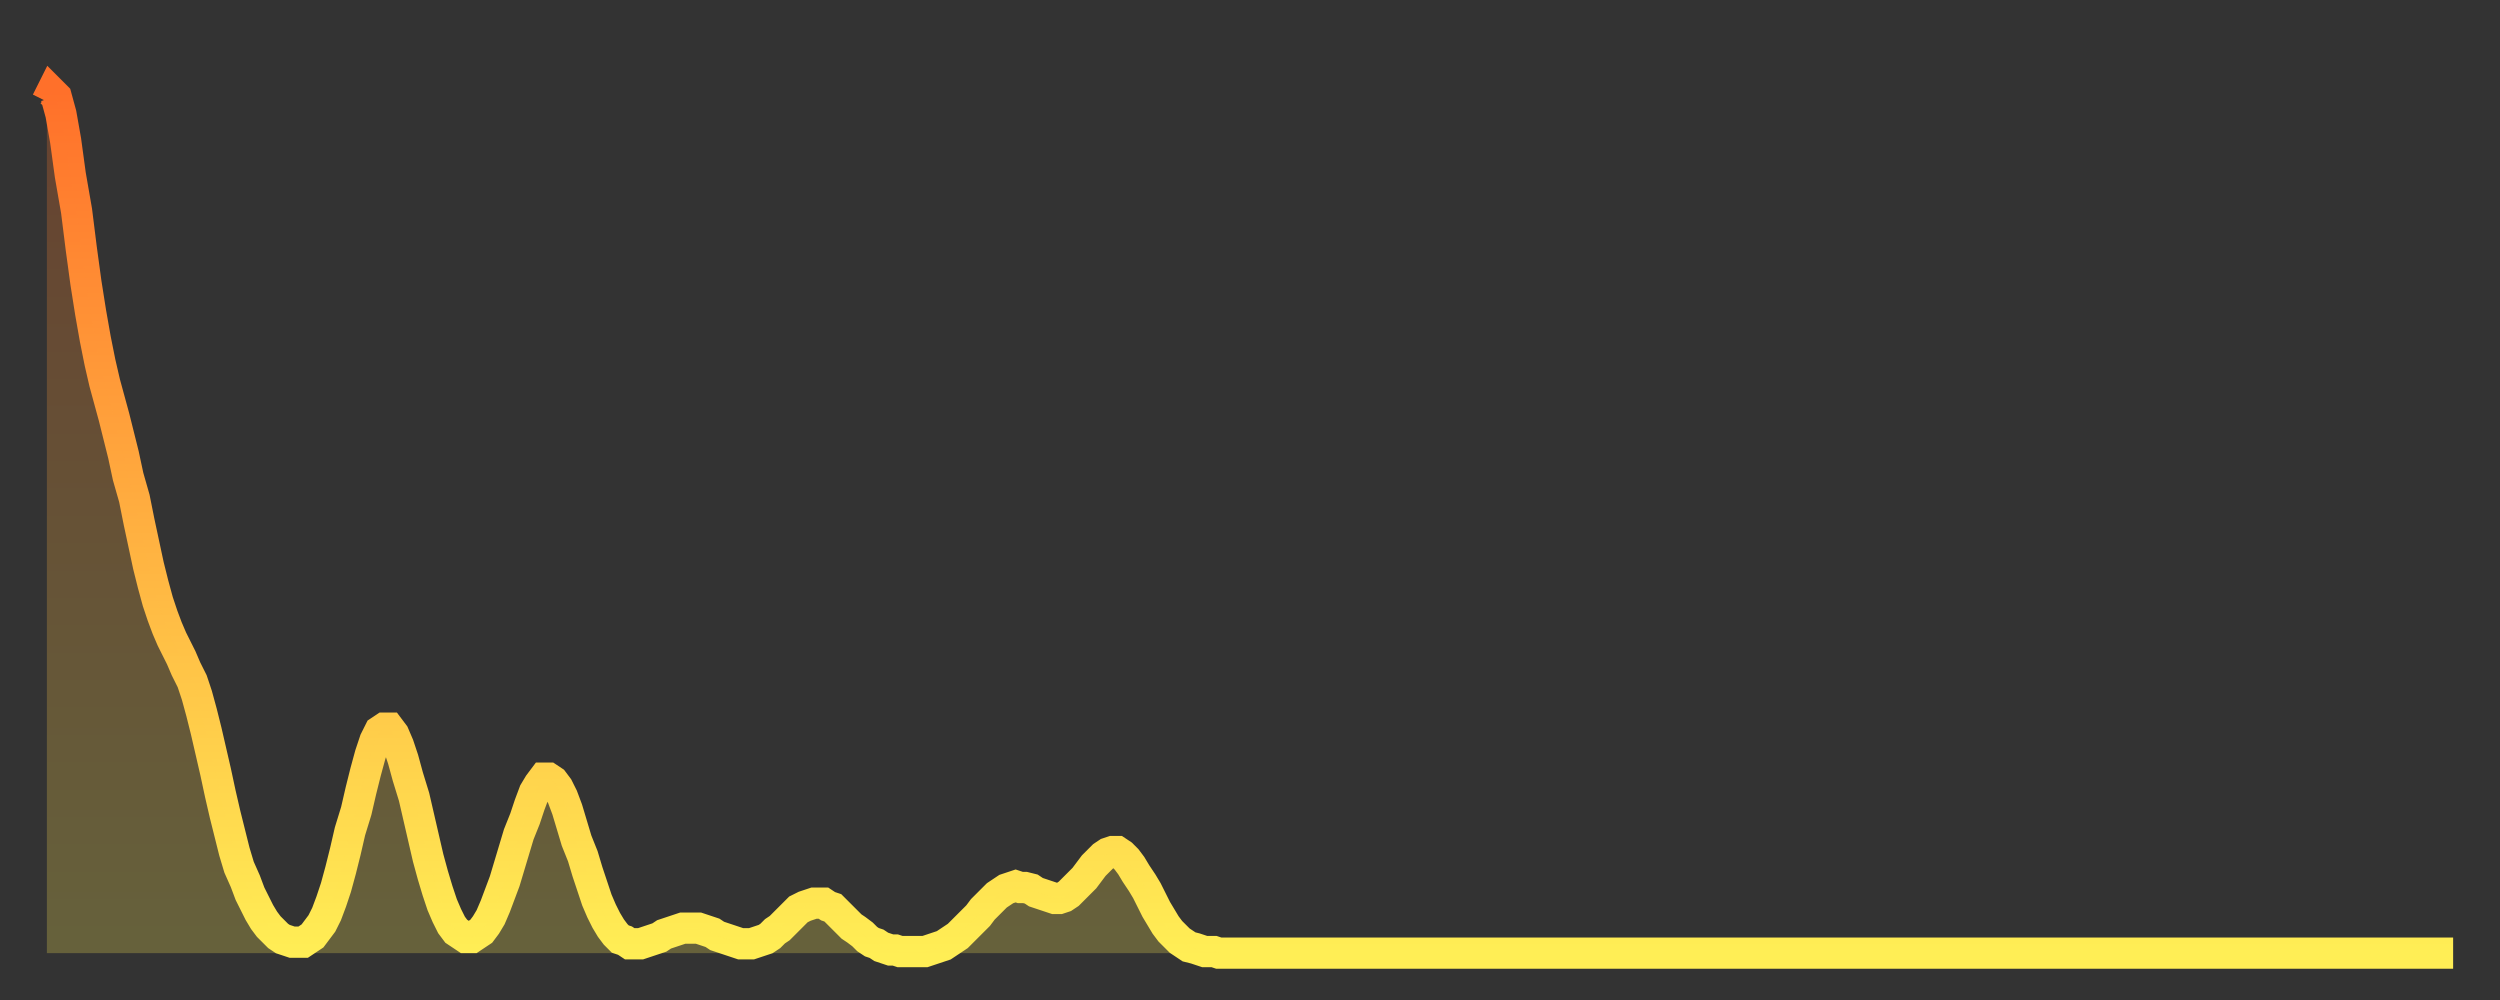
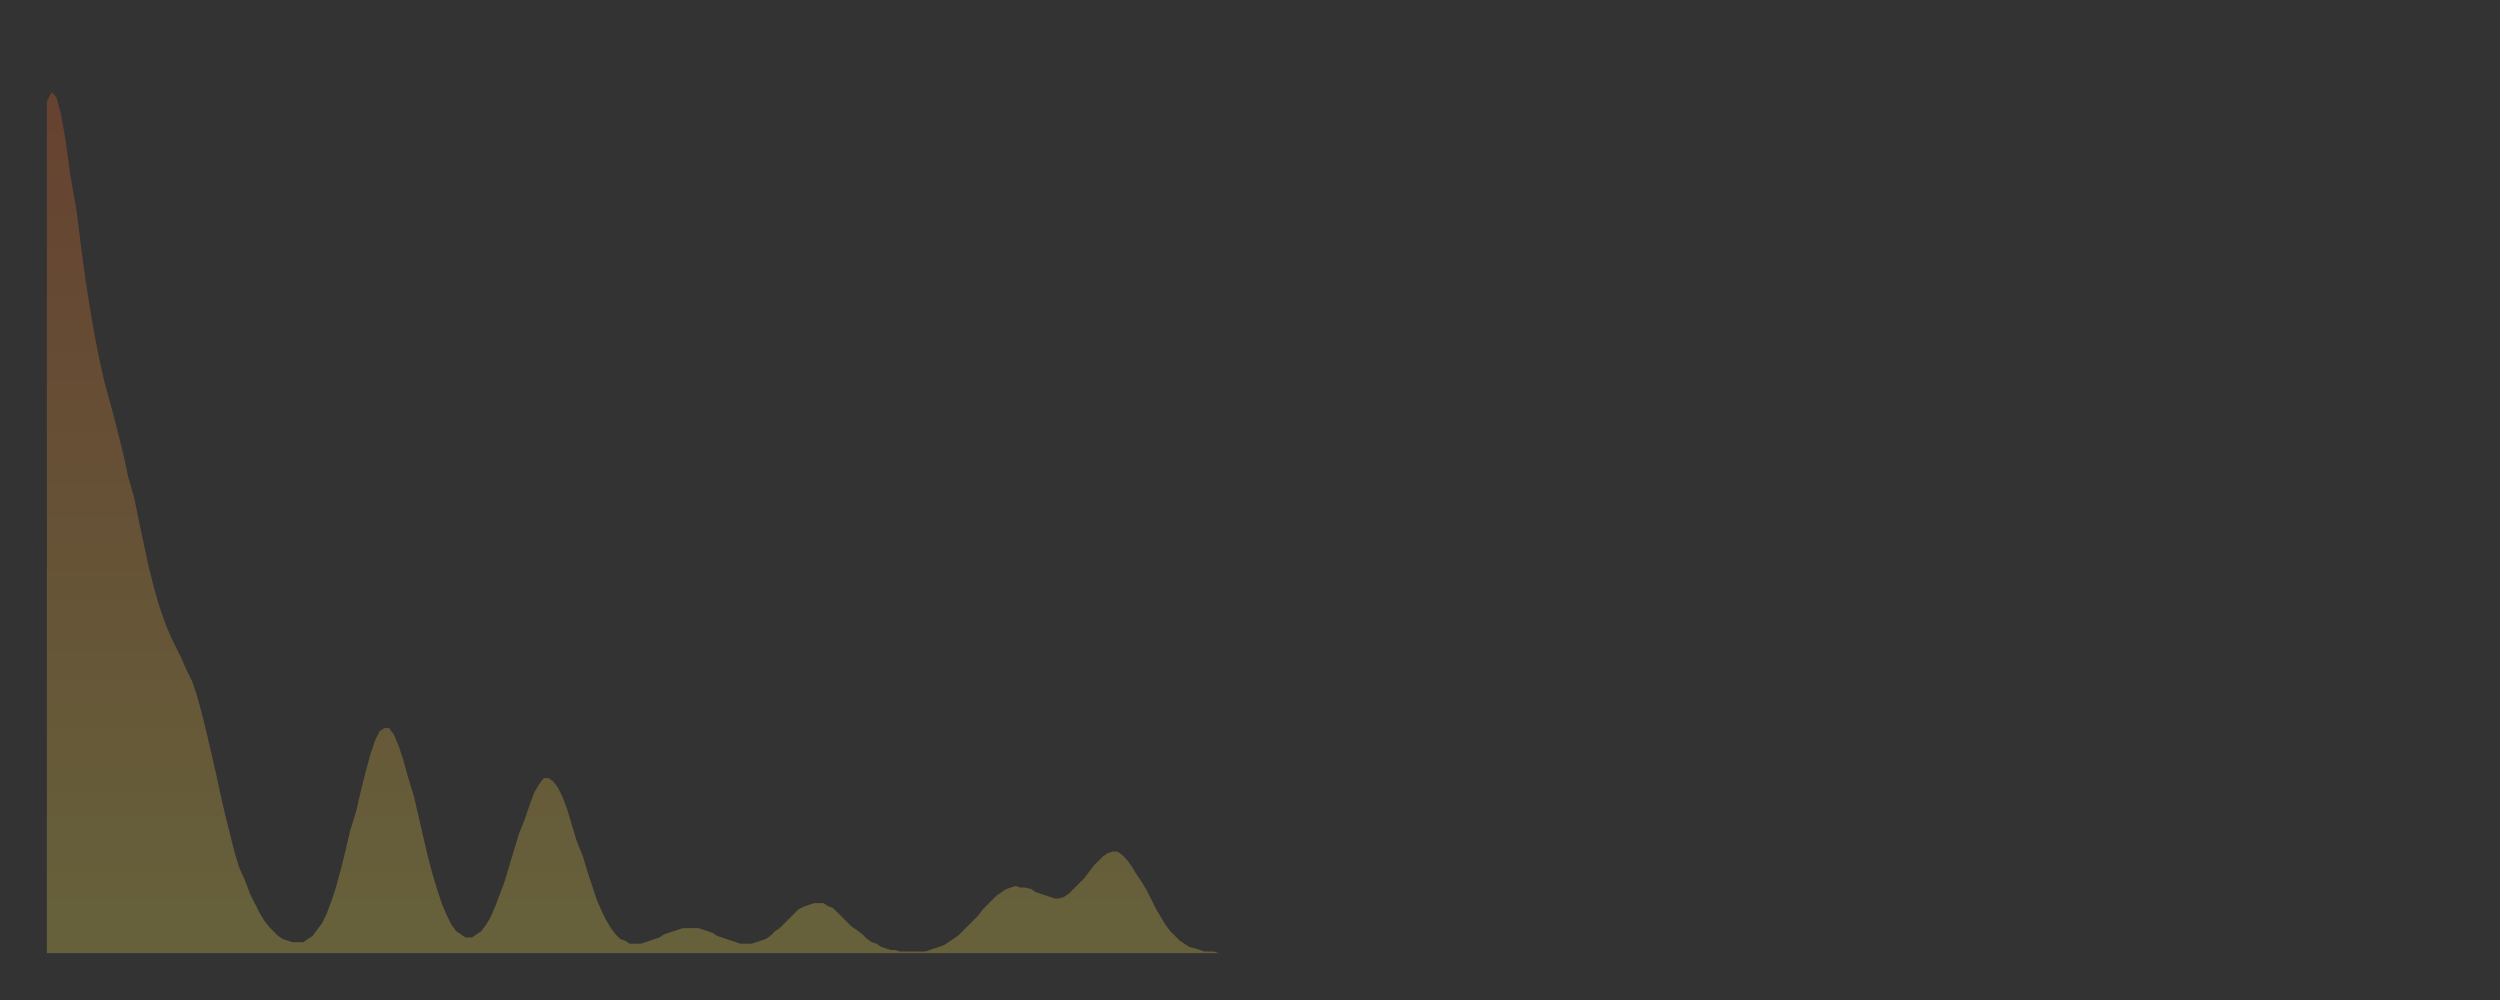
<svg xmlns="http://www.w3.org/2000/svg" baseProfile="full" height="64" version="1.1" width="160">
  <rect width="100%" height="100%" fill="#333333" stroke="none" />
  <defs>
    <linearGradient id="id1289244" x1="0" x2="0" y1="0" y2="1">
      <stop offset="0%" stop-color="#ff702a" />
      <stop offset="50%" stop-color="#ffaf40" />
      <stop offset="100%" stop-color="#ffee55" />
    </linearGradient>
  </defs>
  <g transform="translate(3,3)">
    <g>
-       <path d="M 0.0 3.5 0.3 2.9 0.6 3.2 0.9 4.3 1.2 6.0 1.5 8.2 1.9 10.5 2.2 12.9 2.5 15.1 2.8 17.0 3.1 18.7 3.4 20.2 3.7 21.5 4.0 22.6 4.3 23.7 4.6 24.9 4.9 26.1 5.2 27.5 5.6 28.9 5.9 30.4 6.2 31.8 6.5 33.2 6.8 34.4 7.1 35.5 7.4 36.4 7.7 37.2 8.0 37.9 8.3 38.5 8.6 39.1 8.9 39.8 9.3 40.6 9.6 41.5 9.9 42.6 10.2 43.8 10.5 45.1 10.8 46.4 11.1 47.8 11.4 49.1 11.7 50.3 12.0 51.5 12.3 52.5 12.7 53.4 13.0 54.2 13.3 54.8 13.6 55.4 13.9 55.9 14.2 56.3 14.5 56.6 14.8 56.9 15.1 57.1 15.4 57.2 15.7 57.3 16.0 57.3 16.4 57.3 16.7 57.1 17.0 56.9 17.3 56.5 17.6 56.1 17.9 55.5 18.2 54.7 18.5 53.8 18.8 52.7 19.1 51.5 19.4 50.2 19.8 48.9 20.1 47.6 20.4 46.4 20.7 45.3 21.0 44.4 21.3 43.8 21.6 43.6 21.9 43.6 22.2 44.0 22.5 44.7 22.8 45.6 23.1 46.7 23.5 48.0 23.8 49.3 24.1 50.6 24.4 51.9 24.7 53.0 25.0 54.0 25.3 54.9 25.6 55.6 25.9 56.2 26.2 56.6 26.5 56.8 26.8 57.0 27.2 57.0 27.5 56.8 27.8 56.6 28.1 56.2 28.4 55.7 28.7 55.0 29.0 54.2 29.3 53.4 29.6 52.4 29.9 51.4 30.2 50.4 30.6 49.4 30.9 48.5 31.2 47.7 31.5 47.2 31.8 46.8 32.1 46.8 32.4 47.0 32.7 47.4 33.0 48.0 33.3 48.8 33.6 49.8 33.9 50.8 34.3 51.8 34.6 52.8 34.9 53.7 35.2 54.6 35.5 55.3 35.8 55.9 36.1 56.4 36.4 56.8 36.7 57.1 37.0 57.2 37.3 57.4 37.7 57.4 38.0 57.4 38.3 57.3 38.6 57.2 38.9 57.1 39.2 57.0 39.5 56.8 39.8 56.7 40.1 56.6 40.4 56.5 40.7 56.4 41.0 56.4 41.4 56.4 41.7 56.4 42.0 56.5 42.3 56.6 42.6 56.7 42.9 56.9 43.2 57.0 43.5 57.1 43.8 57.2 44.1 57.3 44.4 57.4 44.7 57.4 45.1 57.4 45.4 57.3 45.7 57.2 46.0 57.1 46.3 56.9 46.6 56.6 46.9 56.4 47.2 56.1 47.5 55.8 47.8 55.5 48.1 55.2 48.5 55.0 48.8 54.9 49.1 54.8 49.4 54.8 49.7 54.8 50.0 55.0 50.3 55.1 50.6 55.4 50.9 55.7 51.2 56.0 51.5 56.3 51.8 56.5 52.2 56.8 52.5 57.1 52.8 57.3 53.1 57.4 53.4 57.6 53.7 57.7 54.0 57.8 54.3 57.8 54.6 57.9 54.9 57.9 55.2 57.9 55.6 57.9 55.9 57.9 56.2 57.9 56.5 57.8 56.8 57.7 57.1 57.6 57.4 57.5 57.7 57.3 58.0 57.1 58.3 56.9 58.6 56.6 58.9 56.3 59.3 55.9 59.6 55.6 59.9 55.2 60.2 54.9 60.5 54.6 60.8 54.3 61.1 54.1 61.4 53.9 61.7 53.8 62.0 53.7 62.3 53.8 62.6 53.8 63.0 53.9 63.3 54.1 63.6 54.2 63.9 54.3 64.2 54.4 64.5 54.5 64.8 54.5 65.1 54.4 65.4 54.2 65.7 53.9 66.0 53.6 66.4 53.2 66.7 52.8 67.0 52.4 67.3 52.1 67.6 51.8 67.9 51.6 68.2 51.5 68.5 51.5 68.8 51.7 69.1 52.0 69.4 52.4 69.7 52.9 70.1 53.5 70.4 54.0 70.7 54.6 71.0 55.2 71.3 55.7 71.6 56.2 71.9 56.6 72.2 56.9 72.5 57.2 72.8 57.4 73.1 57.6 73.5 57.7 73.8 57.8 74.1 57.9 74.4 57.9 74.7 57.9 75.0 58.0 75.3 58.0 75.6 58.0 75.9 58.0 76.2 58.0 76.5 58.0 76.8 58.0 77.2 58.0 77.5 58.0 77.8 58.0 78.1 58.0 78.4 58.0 78.7 58.0 79.0 58.0 79.3 58.0 79.6 58.0 79.9 58.0 80.2 58.0 80.5 58.0 80.9 58.0 81.2 58.0 81.5 58.0 81.8 58.0 82.1 58.0 82.4 58.0 82.7 58.0 83.0 58.0 83.3 58.0 83.6 58.0 83.9 58.0 84.3 58.0 84.6 58.0 84.9 58.0 85.2 58.0 85.5 58.0 85.8 58.0 86.1 58.0 86.4 58.0 86.7 58.0 87.0 58.0 87.3 58.0 87.6 58.0 88.0 58.0 88.3 58.0 88.6 58.0 88.9 58.0 89.2 58.0 89.5 58.0 89.8 58.0 90.1 58.0 90.4 58.0 90.7 58.0 91.0 58.0 91.4 58.0 91.7 58.0 92.0 58.0 92.3 58.0 92.6 58.0 92.9 58.0 93.2 58.0 93.5 58.0 93.8 58.0 94.1 58.0 94.4 58.0 94.7 58.0 95.1 58.0 95.4 58.0 95.7 58.0 96.0 58.0 96.3 58.0 96.6 58.0 96.9 58.0 97.2 58.0 97.5 58.0 97.8 58.0 98.1 58.0 98.4 58.0 98.8 58.0 99.1 58.0 99.4 58.0 99.7 58.0 100.0 58.0 100.3 58.0 100.6 58.0 100.9 58.0 101.2 58.0 101.5 58.0 101.8 58.0 102.2 58.0 102.5 58.0 102.8 58.0 103.1 58.0 103.4 58.0 103.7 58.0 104.0 58.0 104.3 58.0 104.6 58.0 104.9 58.0 105.2 58.0 105.5 58.0 105.9 58.0 106.2 58.0 106.5 58.0 106.8 58.0 107.1 58.0 107.4 58.0 107.7 58.0 108.0 58.0 108.3 58.0 108.6 58.0 108.9 58.0 109.3 58.0 109.6 58.0 109.9 58.0 110.2 58.0 110.5 58.0 110.8 58.0 111.1 58.0 111.4 58.0 111.7 58.0 112.0 58.0 112.3 58.0 112.6 58.0 113.0 58.0 113.3 58.0 113.6 58.0 113.9 58.0 114.2 58.0 114.5 58.0 114.8 58.0 115.1 58.0 115.4 58.0 115.7 58.0 116.0 58.0 116.3 58.0 116.7 58.0 117.0 58.0 117.3 58.0 117.6 58.0 117.9 58.0 118.2 58.0 118.5 58.0 118.8 58.0 119.1 58.0 119.4 58.0 119.7 58.0 120.1 58.0 120.4 58.0 120.7 58.0 121.0 58.0 121.3 58.0 121.6 58.0 121.9 58.0 122.2 58.0 122.5 58.0 122.8 58.0 123.1 58.0 123.4 58.0 123.8 58.0 124.1 58.0 124.4 58.0 124.7 58.0 125.0 58.0 125.3 58.0 125.6 58.0 125.9 58.0 126.2 58.0 126.5 58.0 126.8 58.0 127.2 58.0 127.5 58.0 127.8 58.0 128.1 58.0 128.4 58.0 128.7 58.0 129.0 58.0 129.3 58.0 129.6 58.0 129.9 58.0 130.2 58.0 130.5 58.0 130.9 58.0 131.2 58.0 131.5 58.0 131.8 58.0 132.1 58.0 132.4 58.0 132.7 58.0 133.0 58.0 133.3 58.0 133.6 58.0 133.9 58.0 134.2 58.0 134.6 58.0 134.9 58.0 135.2 58.0 135.5 58.0 135.8 58.0 136.1 58.0 136.4 58.0 136.7 58.0 137.0 58.0 137.3 58.0 137.6 58.0 138.0 58.0 138.3 58.0 138.6 58.0 138.9 58.0 139.2 58.0 139.5 58.0 139.8 58.0 140.1 58.0 140.4 58.0 140.7 58.0 141.0 58.0 141.3 58.0 141.7 58.0 142.0 58.0 142.3 58.0 142.6 58.0 142.9 58.0 143.2 58.0 143.5 58.0 143.8 58.0 144.1 58.0 144.4 58.0 144.7 58.0 145.1 58.0 145.4 58.0 145.7 58.0 146.0 58.0 146.3 58.0 146.6 58.0 146.9 58.0 147.2 58.0 147.5 58.0 147.8 58.0 148.1 58.0 148.4 58.0 148.8 58.0 149.1 58.0 149.4 58.0 149.7 58.0 150.0 58.0 150.3 58.0 150.6 58.0 150.9 58.0 151.2 58.0 151.5 58.0 151.8 58.0 152.1 58.0 152.5 58.0 152.8 58.0 153.1 58.0 153.4 58.0 153.7 58.0 154.0 58.0" fill="none" id="graph-curve" opacity="1" stroke="url(#id1289244)" stroke-width="2" />
      <path d="M 0 58 L 0.0 3.5 0.3 2.9 0.6 3.2 0.9 4.3 1.2 6.0 1.5 8.2 1.9 10.5 2.2 12.9 2.5 15.1 2.8 17.0 3.1 18.7 3.4 20.2 3.7 21.5 4.0 22.6 4.3 23.7 4.6 24.9 4.9 26.1 5.2 27.5 5.6 28.9 5.9 30.4 6.2 31.8 6.5 33.2 6.8 34.4 7.1 35.5 7.4 36.4 7.7 37.2 8.0 37.9 8.3 38.5 8.6 39.1 8.9 39.8 9.3 40.6 9.6 41.5 9.9 42.6 10.2 43.8 10.5 45.1 10.8 46.4 11.1 47.8 11.4 49.1 11.7 50.3 12.0 51.5 12.3 52.5 12.7 53.4 13.0 54.2 13.3 54.8 13.6 55.4 13.9 55.9 14.2 56.3 14.5 56.6 14.8 56.9 15.1 57.1 15.4 57.2 15.7 57.3 16.0 57.3 16.4 57.3 16.7 57.1 17.0 56.9 17.3 56.5 17.6 56.1 17.9 55.5 18.2 54.7 18.5 53.8 18.8 52.7 19.1 51.5 19.4 50.2 19.8 48.9 20.1 47.6 20.4 46.4 20.7 45.3 21.0 44.4 21.3 43.8 21.6 43.6 21.9 43.6 22.2 44.0 22.5 44.7 22.8 45.6 23.1 46.7 23.5 48.0 23.8 49.3 24.1 50.6 24.4 51.9 24.7 53.0 25.0 54.0 25.3 54.9 25.6 55.6 25.9 56.2 26.2 56.6 26.5 56.8 26.8 57.0 27.2 57.0 27.5 56.8 27.8 56.6 28.1 56.2 28.4 55.7 28.7 55.0 29.0 54.2 29.3 53.4 29.6 52.4 29.9 51.4 30.2 50.4 30.6 49.4 30.9 48.5 31.2 47.7 31.5 47.2 31.8 46.8 32.1 46.8 32.4 47.0 32.7 47.4 33.0 48.0 33.3 48.8 33.6 49.8 33.9 50.8 34.3 51.8 34.6 52.8 34.9 53.7 35.2 54.6 35.5 55.3 35.8 55.9 36.1 56.4 36.4 56.8 36.7 57.1 37.0 57.2 37.3 57.4 37.7 57.4 38.0 57.4 38.3 57.3 38.6 57.2 38.9 57.1 39.2 57.0 39.5 56.8 39.8 56.7 40.1 56.6 40.4 56.5 40.7 56.4 41.0 56.4 41.4 56.4 41.7 56.4 42.0 56.5 42.3 56.6 42.6 56.7 42.9 56.9 43.2 57.0 43.5 57.1 43.8 57.2 44.1 57.3 44.4 57.4 44.7 57.4 45.1 57.4 45.4 57.3 45.7 57.2 46.0 57.1 46.3 56.9 46.6 56.6 46.9 56.4 47.2 56.1 47.5 55.8 47.8 55.5 48.1 55.2 48.5 55.0 48.8 54.9 49.1 54.8 49.4 54.8 49.7 54.8 50.0 55.0 50.3 55.1 50.6 55.4 50.9 55.7 51.2 56.0 51.5 56.3 51.8 56.5 52.2 56.8 52.5 57.1 52.8 57.3 53.1 57.4 53.4 57.6 53.7 57.7 54.0 57.8 54.3 57.8 54.6 57.9 54.9 57.9 55.2 57.9 55.6 57.9 55.9 57.9 56.2 57.9 56.5 57.8 56.8 57.7 57.1 57.6 57.4 57.5 57.7 57.3 58.0 57.1 58.3 56.9 58.6 56.6 58.9 56.3 59.3 55.9 59.6 55.6 59.9 55.2 60.2 54.9 60.5 54.6 60.8 54.3 61.1 54.1 61.4 53.9 61.7 53.8 62.0 53.7 62.3 53.8 62.6 53.8 63.0 53.9 63.3 54.1 63.6 54.2 63.9 54.3 64.2 54.4 64.5 54.5 64.8 54.5 65.1 54.4 65.4 54.2 65.7 53.9 66.0 53.6 66.4 53.2 66.7 52.8 67.0 52.4 67.3 52.1 67.6 51.8 67.9 51.6 68.2 51.5 68.5 51.5 68.8 51.7 69.1 52.0 69.4 52.4 69.7 52.9 70.1 53.5 70.4 54.0 70.7 54.6 71.0 55.2 71.3 55.7 71.6 56.2 71.9 56.6 72.2 56.9 72.5 57.2 72.8 57.4 73.1 57.6 73.5 57.7 73.8 57.8 74.1 57.9 74.4 57.9 74.7 57.9 75.0 58.0 75.3 58.0 75.6 58.0 75.9 58.0 76.2 58.0 76.5 58.0 76.8 58.0 77.2 58.0 77.5 58.0 77.8 58.0 78.1 58.0 78.4 58.0 78.7 58.0 79.0 58.0 79.3 58.0 79.6 58.0 79.9 58.0 80.2 58.0 80.5 58.0 80.9 58.0 81.2 58.0 81.5 58.0 81.8 58.0 82.1 58.0 82.4 58.0 82.7 58.0 83.0 58.0 83.3 58.0 83.6 58.0 83.9 58.0 84.3 58.0 84.6 58.0 84.9 58.0 85.2 58.0 85.5 58.0 85.8 58.0 86.1 58.0 86.4 58.0 86.7 58.0 87.0 58.0 87.3 58.0 87.6 58.0 88.0 58.0 88.3 58.0 88.6 58.0 88.9 58.0 89.2 58.0 89.5 58.0 89.8 58.0 90.1 58.0 90.4 58.0 90.7 58.0 91.0 58.0 91.4 58.0 91.7 58.0 92.0 58.0 92.3 58.0 92.6 58.0 92.9 58.0 93.2 58.0 93.5 58.0 93.8 58.0 94.1 58.0 94.4 58.0 94.7 58.0 95.1 58.0 95.4 58.0 95.7 58.0 96.0 58.0 96.3 58.0 96.6 58.0 96.9 58.0 97.2 58.0 97.5 58.0 97.8 58.0 98.1 58.0 98.4 58.0 98.8 58.0 99.1 58.0 99.4 58.0 99.7 58.0 100.0 58.0 100.3 58.0 100.6 58.0 100.9 58.0 101.2 58.0 101.5 58.0 101.8 58.0 102.2 58.0 102.5 58.0 102.8 58.0 103.1 58.0 103.4 58.0 103.7 58.0 104.0 58.0 104.3 58.0 104.6 58.0 104.9 58.0 105.2 58.0 105.5 58.0 105.9 58.0 106.2 58.0 106.5 58.0 106.8 58.0 107.1 58.0 107.4 58.0 107.7 58.0 108.0 58.0 108.3 58.0 108.6 58.0 108.9 58.0 109.3 58.0 109.6 58.0 109.9 58.0 110.2 58.0 110.5 58.0 110.8 58.0 111.1 58.0 111.4 58.0 111.7 58.0 112.0 58.0 112.3 58.0 112.6 58.0 113.0 58.0 113.3 58.0 113.6 58.0 113.9 58.0 114.2 58.0 114.5 58.0 114.8 58.0 115.1 58.0 115.4 58.0 115.7 58.0 116.0 58.0 116.3 58.0 116.7 58.0 117.0 58.0 117.3 58.0 117.6 58.0 117.9 58.0 118.2 58.0 118.5 58.0 118.8 58.0 119.1 58.0 119.4 58.0 119.7 58.0 120.1 58.0 120.4 58.0 120.7 58.0 121.0 58.0 121.3 58.0 121.6 58.0 121.9 58.0 122.2 58.0 122.5 58.0 122.8 58.0 123.1 58.0 123.4 58.0 123.8 58.0 124.1 58.0 124.4 58.0 124.7 58.0 125.0 58.0 125.3 58.0 125.6 58.0 125.9 58.0 126.2 58.0 126.5 58.0 126.8 58.0 127.2 58.0 127.5 58.0 127.8 58.0 128.1 58.0 128.4 58.0 128.7 58.0 129.0 58.0 129.3 58.0 129.6 58.0 129.9 58.0 130.2 58.0 130.5 58.0 130.9 58.0 131.2 58.0 131.5 58.0 131.8 58.0 132.1 58.0 132.4 58.0 132.7 58.0 133.0 58.0 133.3 58.0 133.6 58.0 133.9 58.0 134.2 58.0 134.6 58.0 134.9 58.0 135.2 58.0 135.5 58.0 135.8 58.0 136.1 58.0 136.4 58.0 136.7 58.0 137.0 58.0 137.3 58.0 137.6 58.0 138.0 58.0 138.3 58.0 138.6 58.0 138.9 58.0 139.2 58.0 139.5 58.0 139.8 58.0 140.1 58.0 140.4 58.0 140.7 58.0 141.0 58.0 141.3 58.0 141.7 58.0 142.0 58.0 142.3 58.0 142.6 58.0 142.9 58.0 143.2 58.0 143.5 58.0 143.8 58.0 144.1 58.0 144.4 58.0 144.7 58.0 145.1 58.0 145.4 58.0 145.7 58.0 146.0 58.0 146.3 58.0 146.6 58.0 146.9 58.0 147.2 58.0 147.5 58.0 147.8 58.0 148.1 58.0 148.4 58.0 148.8 58.0 149.1 58.0 149.4 58.0 149.7 58.0 150.0 58.0 150.3 58.0 150.6 58.0 150.9 58.0 151.2 58.0 151.5 58.0 151.8 58.0 152.1 58.0 152.5 58.0 152.8 58.0 153.1 58.0 153.4 58.0 153.7 58.0 154.0 58.0 154 58" fill="url(#id1289244)" fill-opacity=".25" id="graph-shadow" />
    </g>
  </g>
</svg>